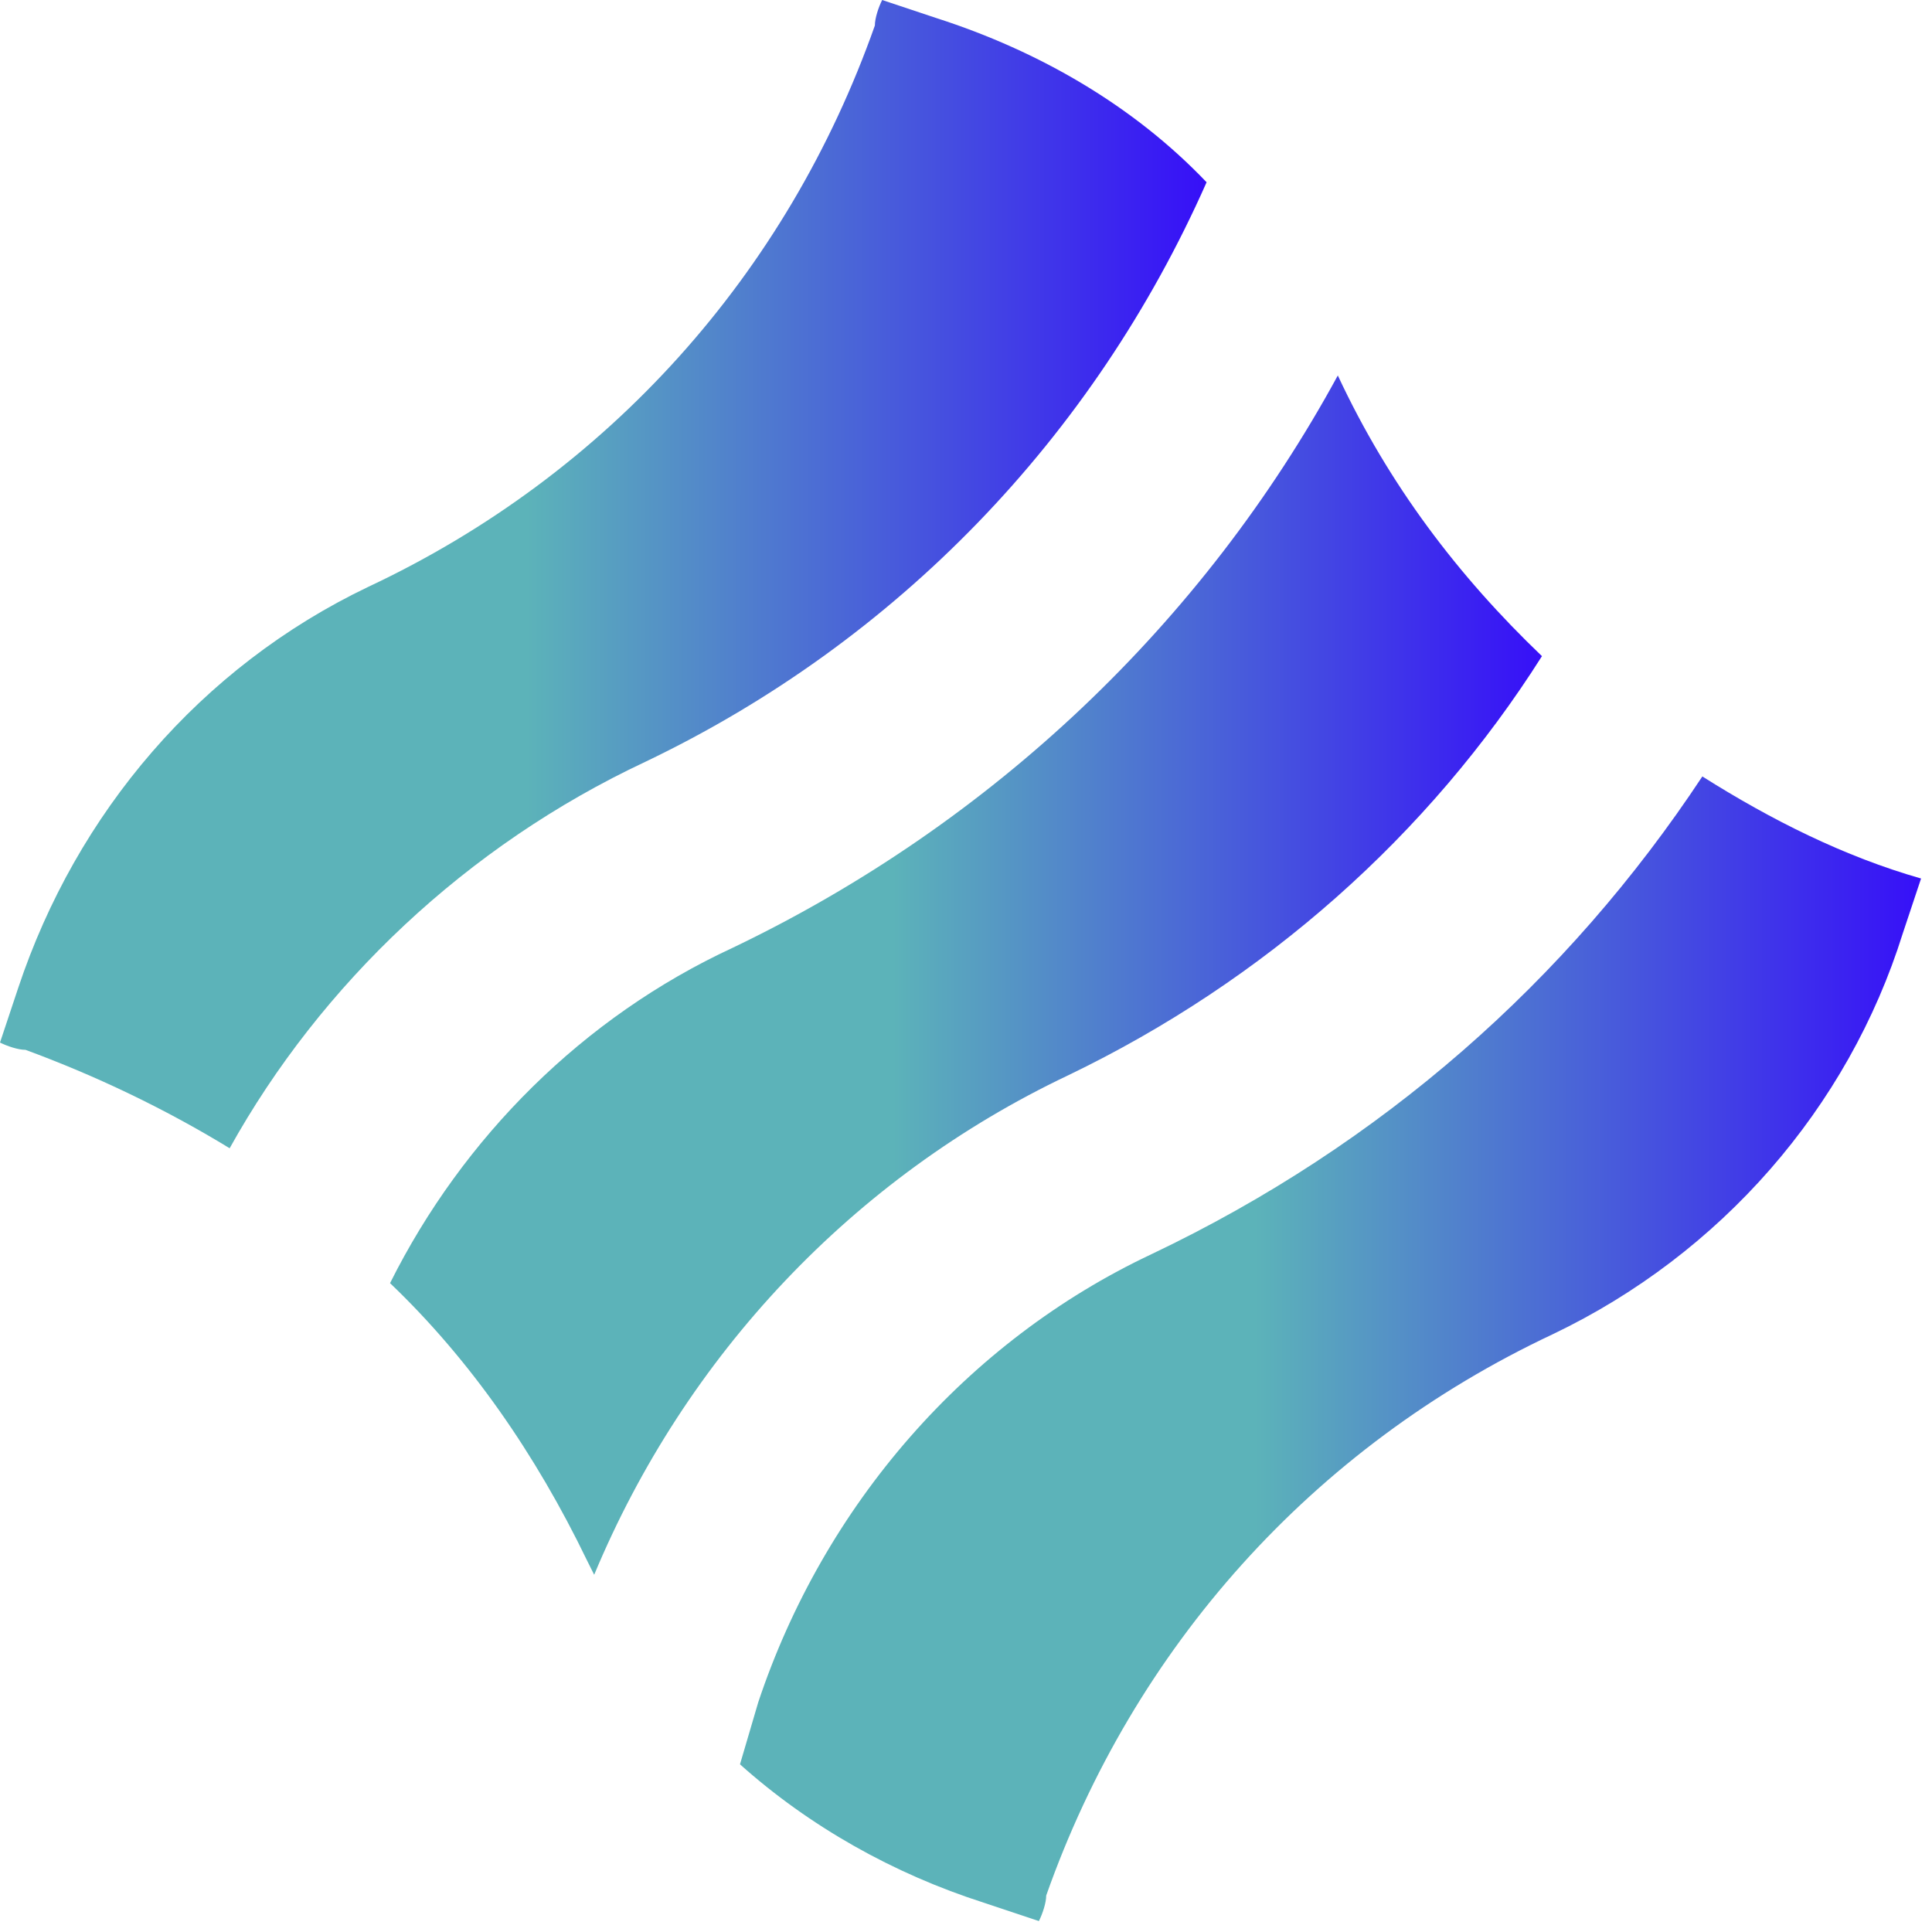
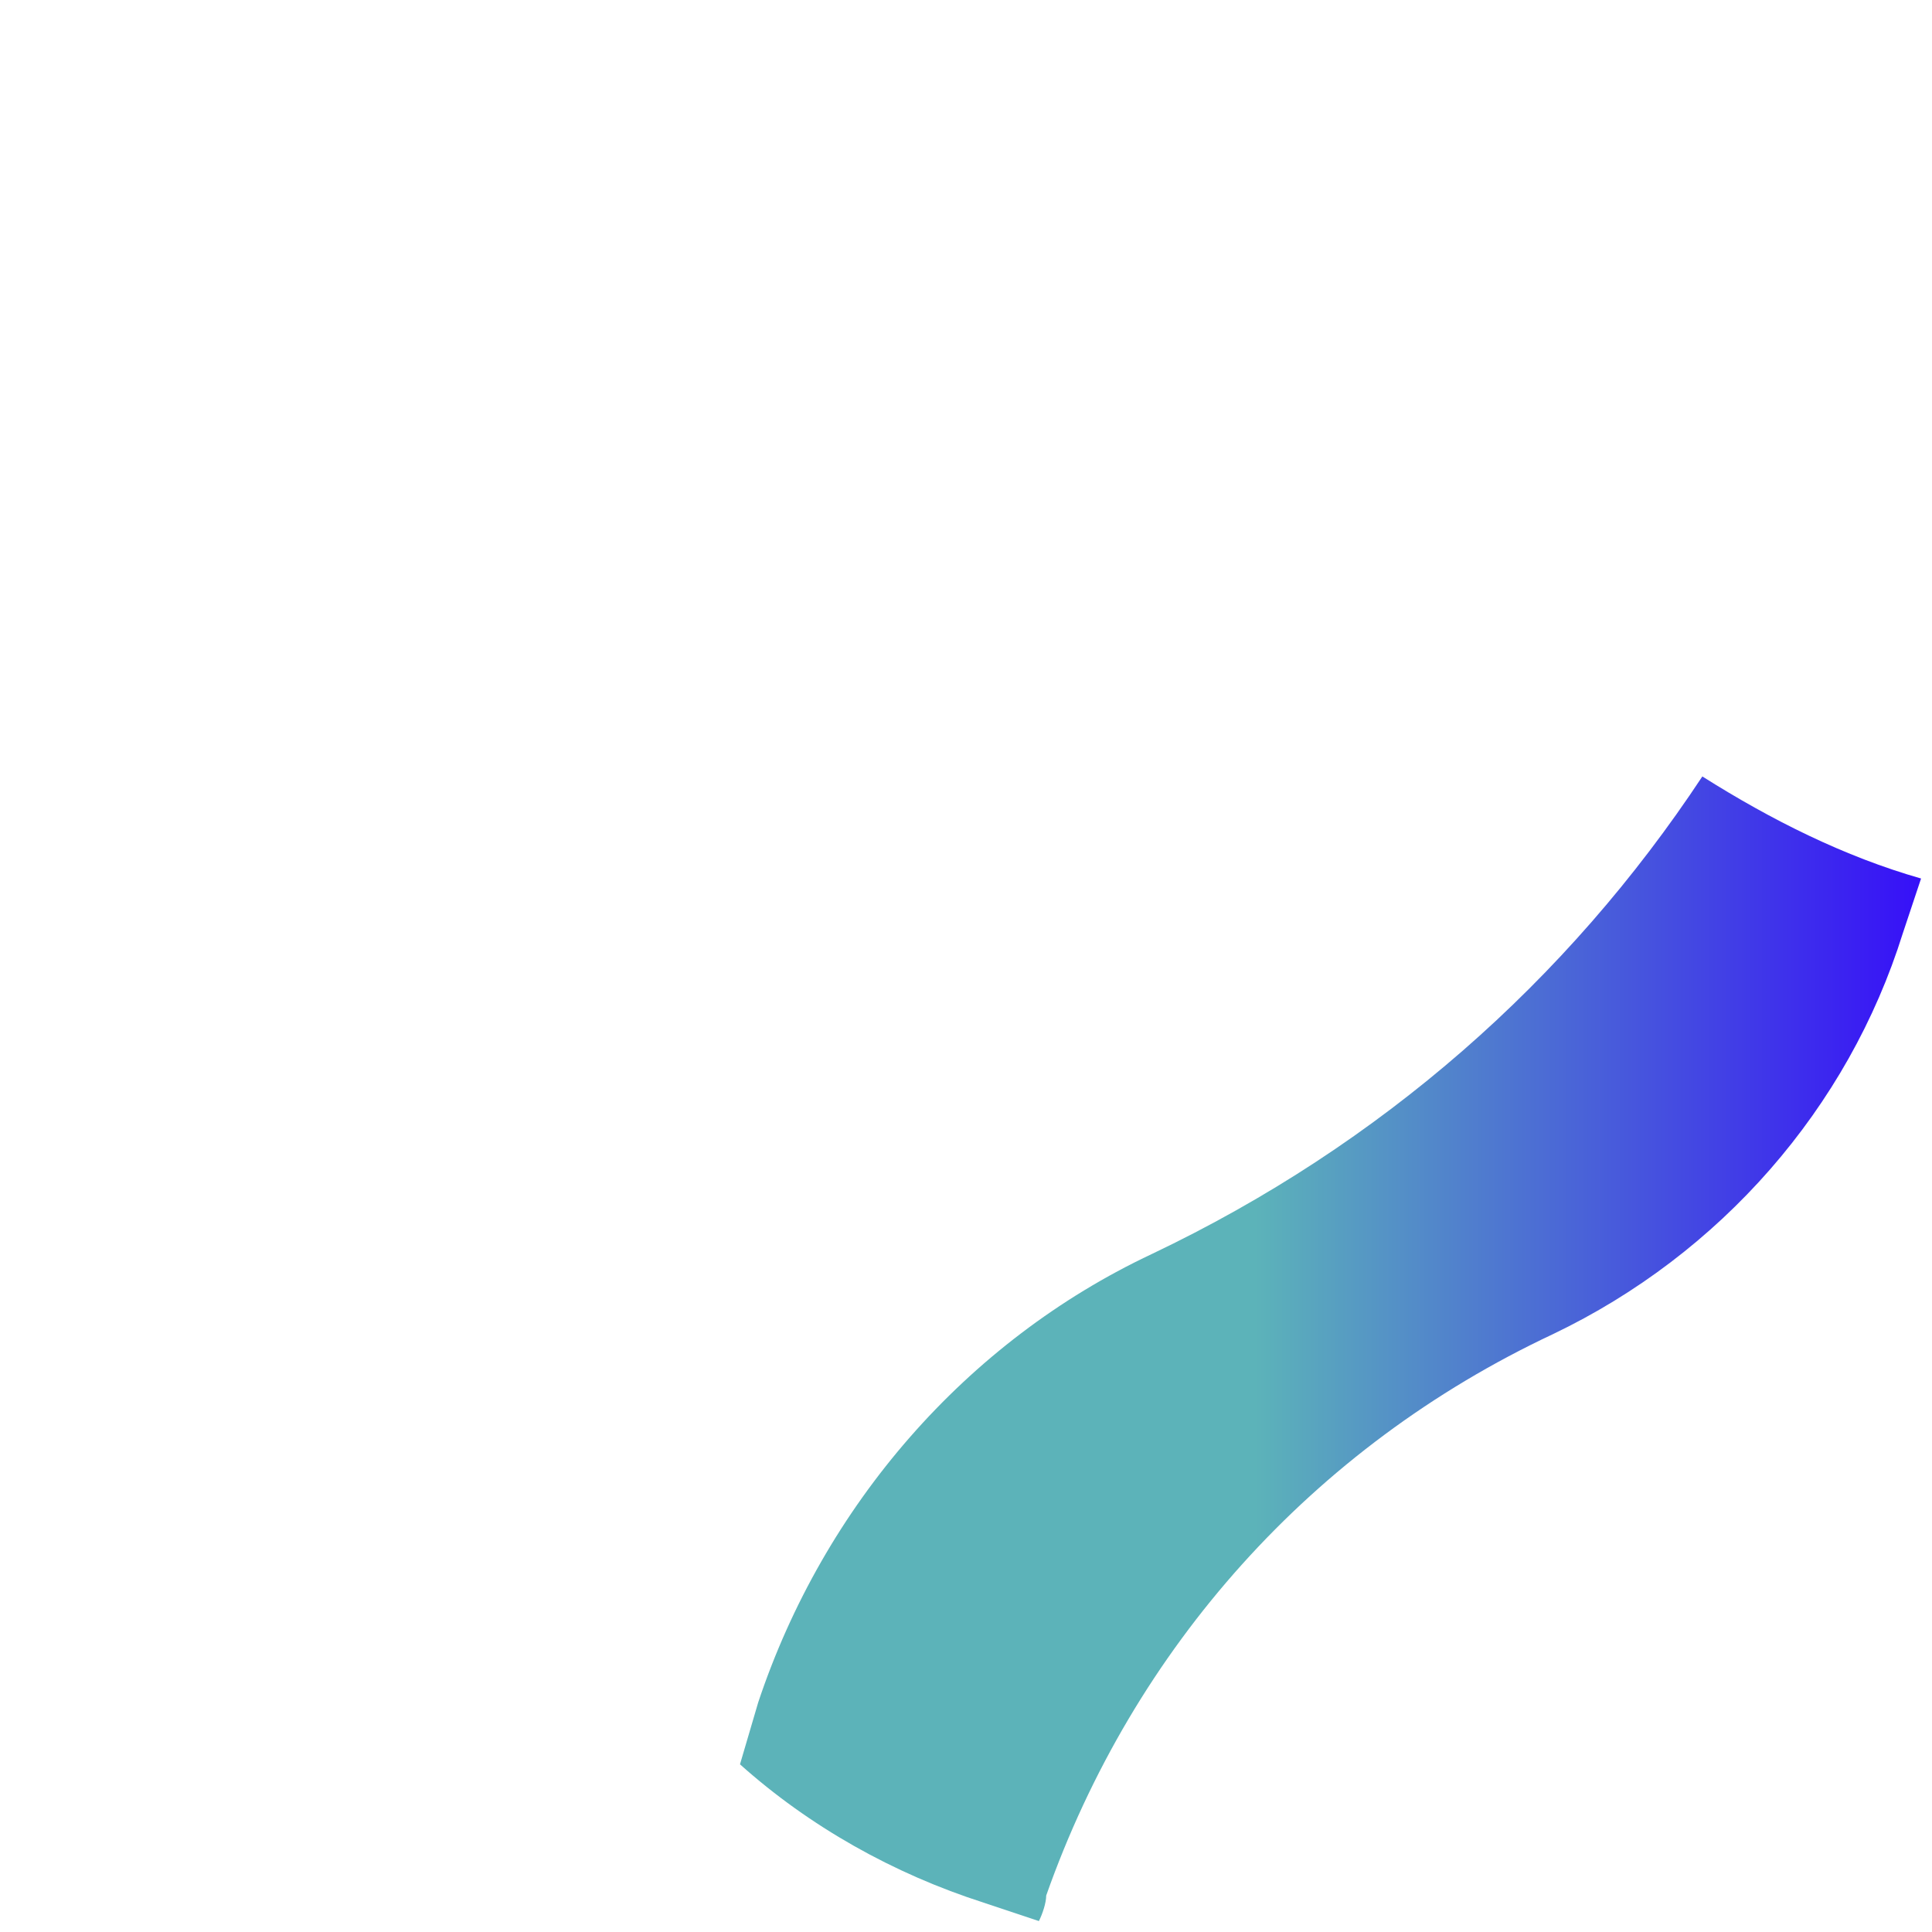
<svg xmlns="http://www.w3.org/2000/svg" width="53" height="53" viewBox="0 0 53 53" fill="none">
-   <path d="M17.7 20.9C24.6 17.6 30 12 33.1 5C31.1 2.9 28.5 1.4 25.7 0.5L24.2 0C24.1 0.2 24 0.5 24 0.7C21.6 7.5 16.7 13 10.1 16.1C5.5 18.3 2.1 22.3 0.5 27.1L0 28.6C0.2 28.7 0.5 28.8 0.7 28.8C2.6 29.5 4.5 30.4 6.3 31.5C8.8 27 12.8 23.2 17.7 20.9Z" fill="url(#paint0_linear_102_11)" />
  <path d="M46.7 21.3C43 26.9 37.9 31.4 31.6 34.4C26.5 36.8 22.6 41.3 20.8 46.7L20.3 48.4C22.2 50.1 24.5 51.4 27 52.2L28.5 52.7C28.6 52.5 28.7 52.2 28.7 52C31.1 45.2 36 39.7 42.6 36.6C47.2 34.4 50.7 30.4 52.2 25.6L52.7 24.1C50.6 23.5 48.6 22.5 46.7 21.3Z" fill="url(#paint1_linear_102_11)" />
-   <path d="M16.3 43.2C18.8 37.2 23.4 32.3 29.3 29.5C34.7 26.9 39.2 22.9 42.3 18C40 15.8 38.1 13.3 36.7 10.3C33 17.1 27.2 22.6 20.1 26C16 27.9 12.7 31.2 10.7 35.2C12.9 37.3 14.7 39.9 16.1 42.8C16.1 42.8 16.2 43 16.3 43.2Z" fill="url(#paint2_linear_102_11)" />
  <defs>
    <linearGradient id="paint0_linear_102_11" x1="14.446" y1="0.598" x2="34.859" y2="0.598" gradientUnits="userSpaceOnUse">
      <stop stop-color="#5CB3B9" />
      <stop offset="1" stop-color="#3300FE" />
    </linearGradient>
    <linearGradient id="paint1_linear_102_11" x1="34.44" y1="21.896" x2="54.421" y2="21.896" gradientUnits="userSpaceOnUse">
      <stop stop-color="#5CB3B9" />
      <stop offset="1" stop-color="#3300FE" />
    </linearGradient>
    <linearGradient id="paint2_linear_102_11" x1="24.491" y1="10.924" x2="43.979" y2="10.924" gradientUnits="userSpaceOnUse">
      <stop stop-color="#5CB3B9" />
      <stop offset="1" stop-color="#3300FE" />
    </linearGradient>
  </defs>
</svg>